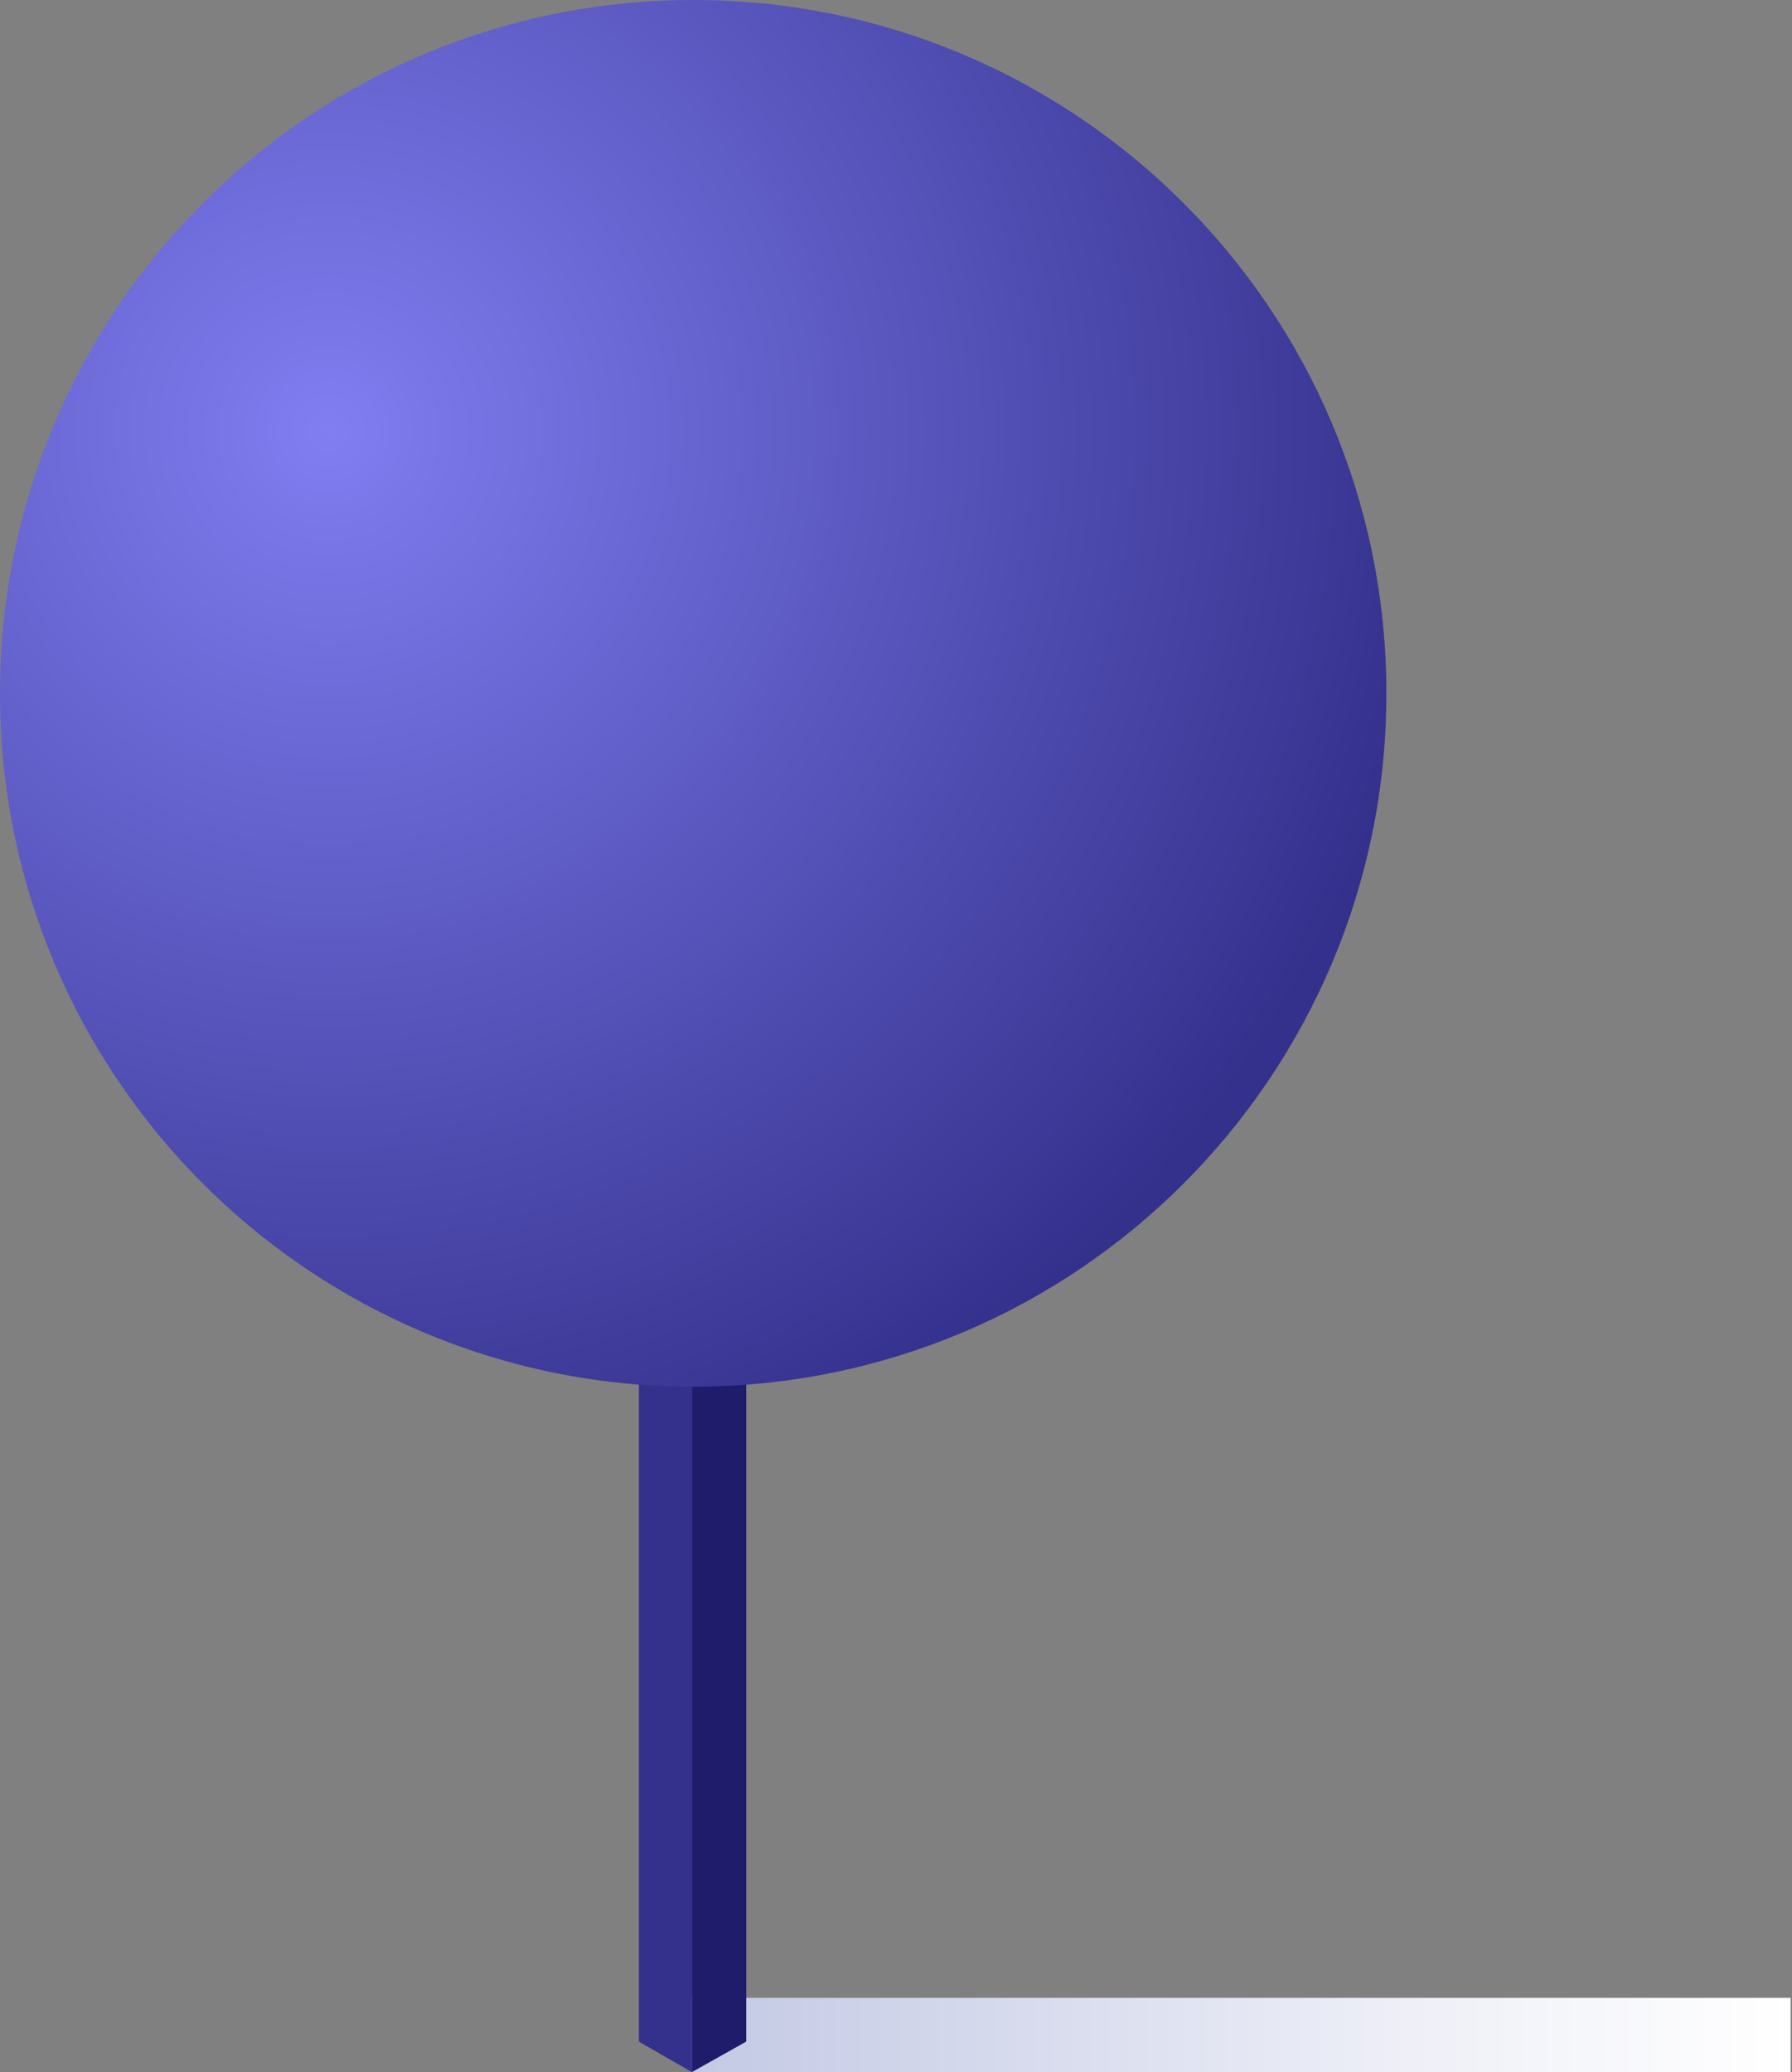
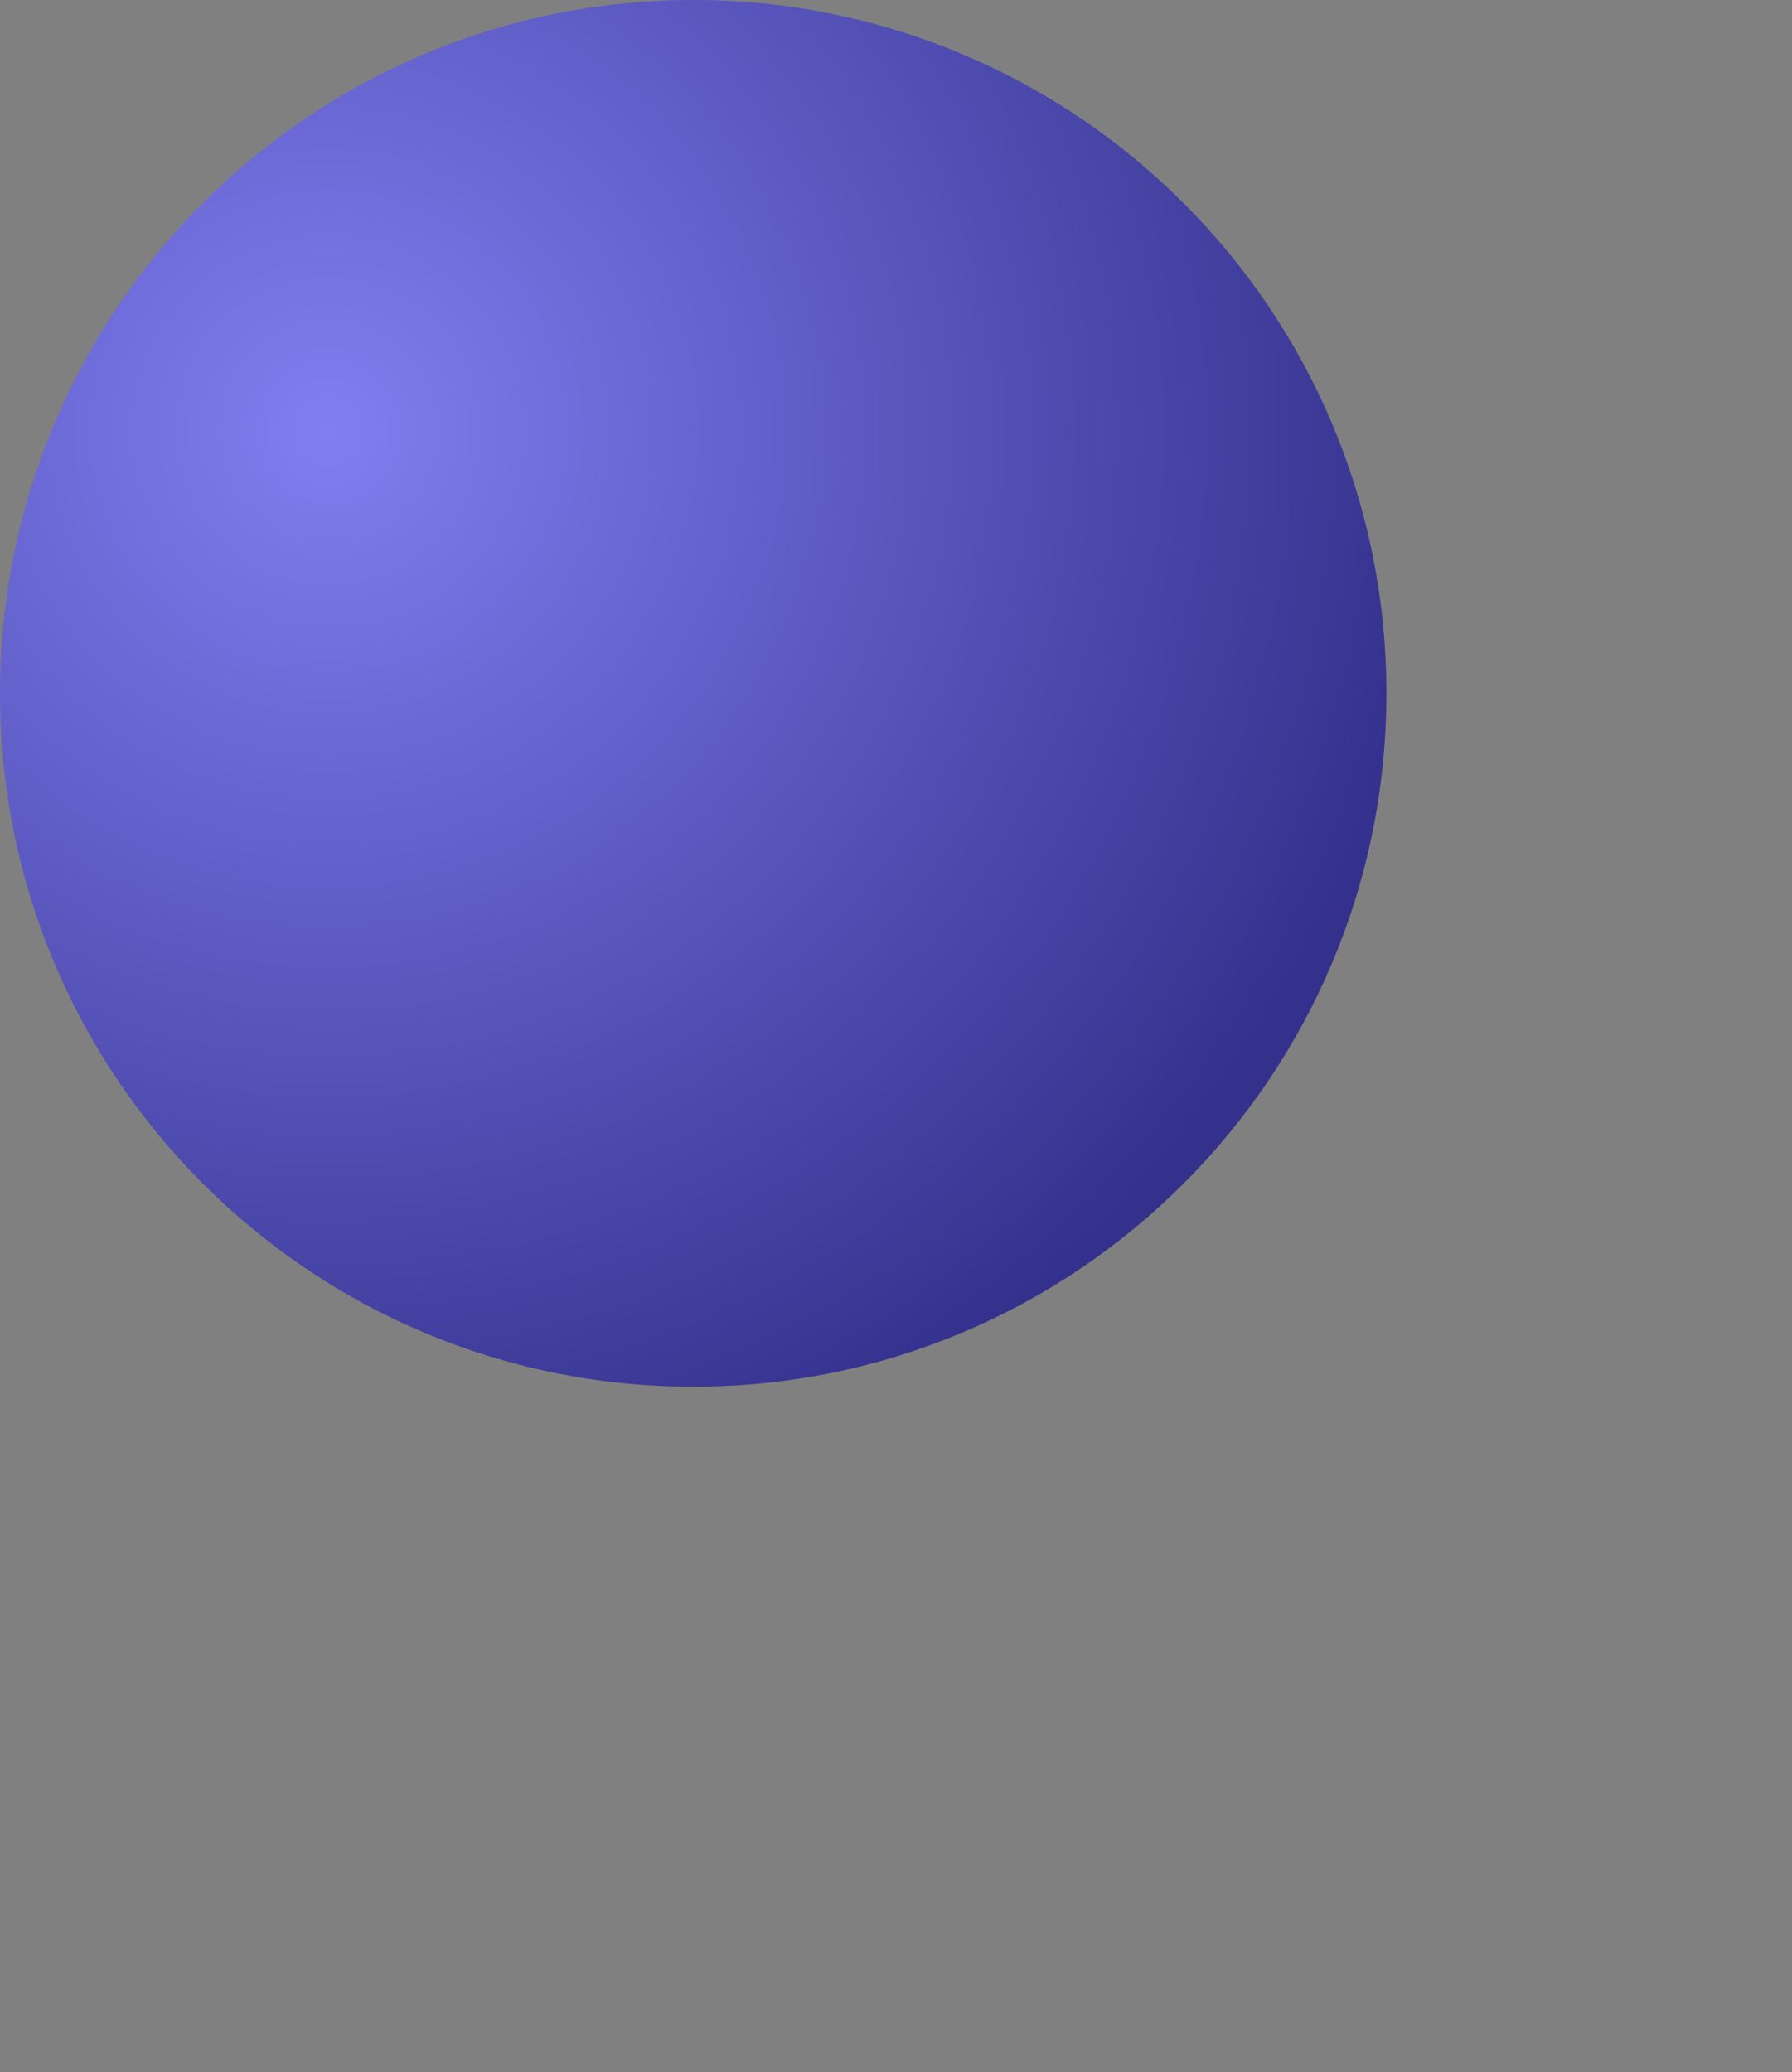
<svg xmlns="http://www.w3.org/2000/svg" width="487" height="563" viewBox="0 0 487 563" fill="none">
  <rect x="0" y="0" width="487" height="563" fill="#808080" stroke="none" />
-   <path d="M486.637 542.828H188.027V563H486.637V542.828Z" fill="url(#paint0_linear)" />
-   <path d="M173.619 286.002L188.027 294.647V563L173.619 554.715V286.002Z" fill="#34318D" />
-   <path d="M202.795 286.002L188.027 294.647V563L202.795 554.715V286.002Z" fill="#1E1C6B" />
  <path d="M0 188.387C0 84.288 84.288 0 188.387 0C292.486 0 376.774 84.288 376.774 188.387C376.774 292.486 292.486 376.774 188.387 376.774C84.288 376.774 0 292.486 0 188.387Z" fill="url(#paint1_radial)" />
  <defs>
    <linearGradient id="paint0_linear" x1="188.202" y1="553.005" x2="486.868" y2="553.005" gradientUnits="userSpaceOnUse">
      <stop stop-color="#C4C9E5" />
      <stop offset="0.076" stop-color="#C9CEE7" />
      <stop offset="0.683" stop-color="#F0F1F8" />
      <stop offset="1" stop-color="white" />
    </linearGradient>
    <radialGradient id="paint1_radial" cx="0" cy="0" r="1" gradientUnits="userSpaceOnUse" gradientTransform="translate(88.408 116.429) scale(306.572 306.572)">
      <stop stop-color="#807EF1" />
      <stop offset="1" stop-color="#34318D" />
    </radialGradient>
  </defs>
</svg>